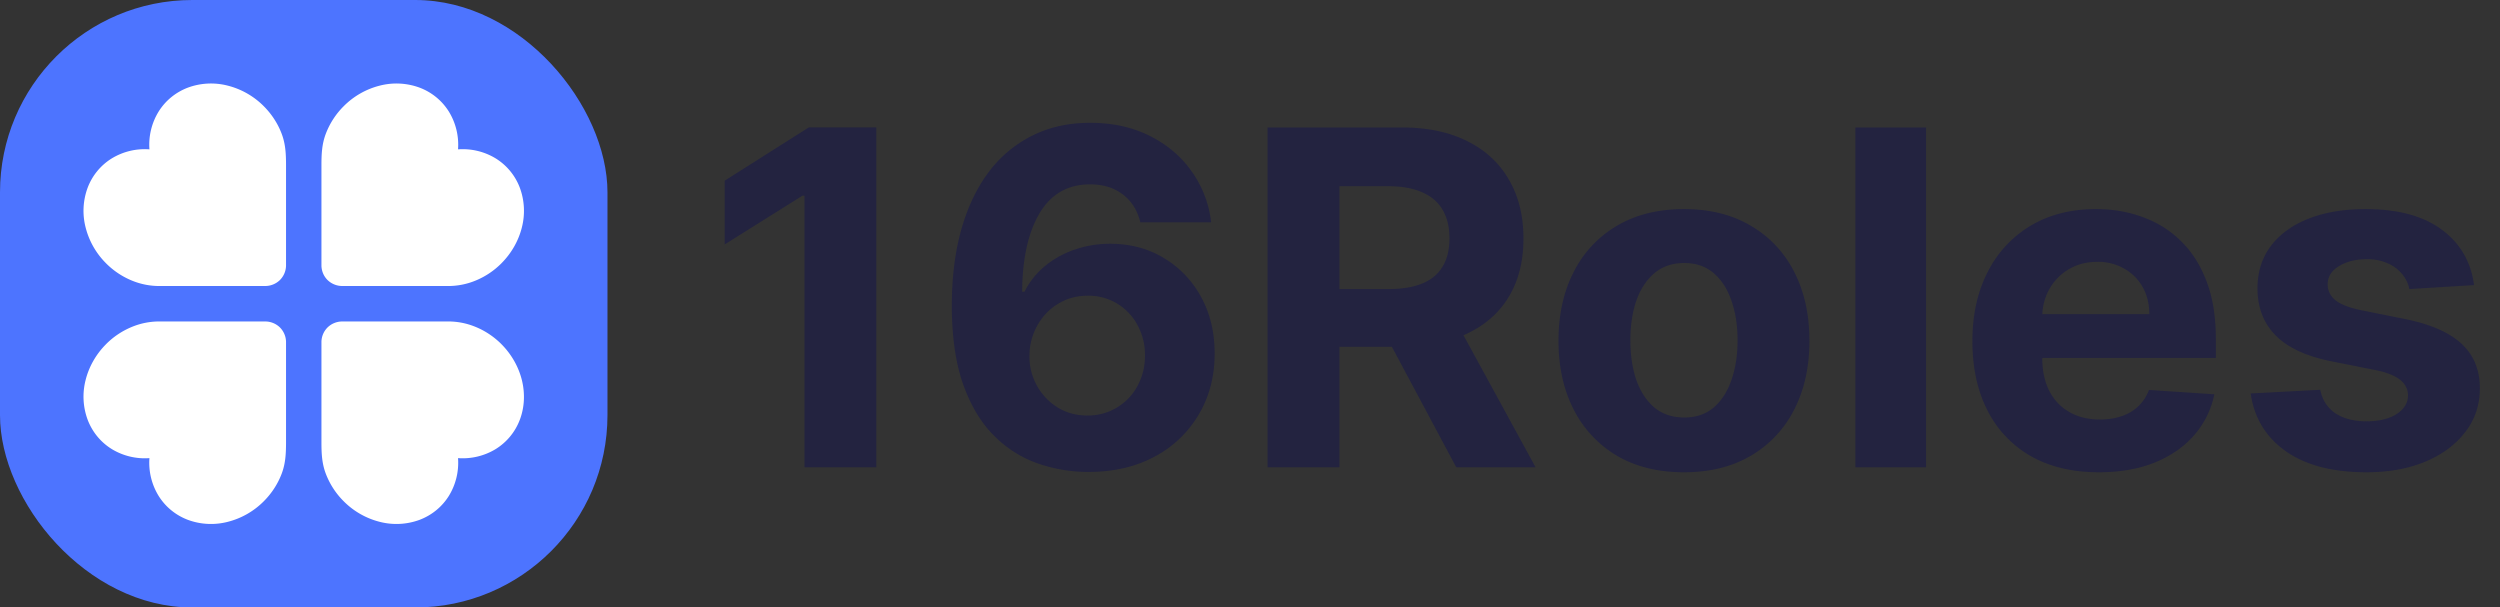
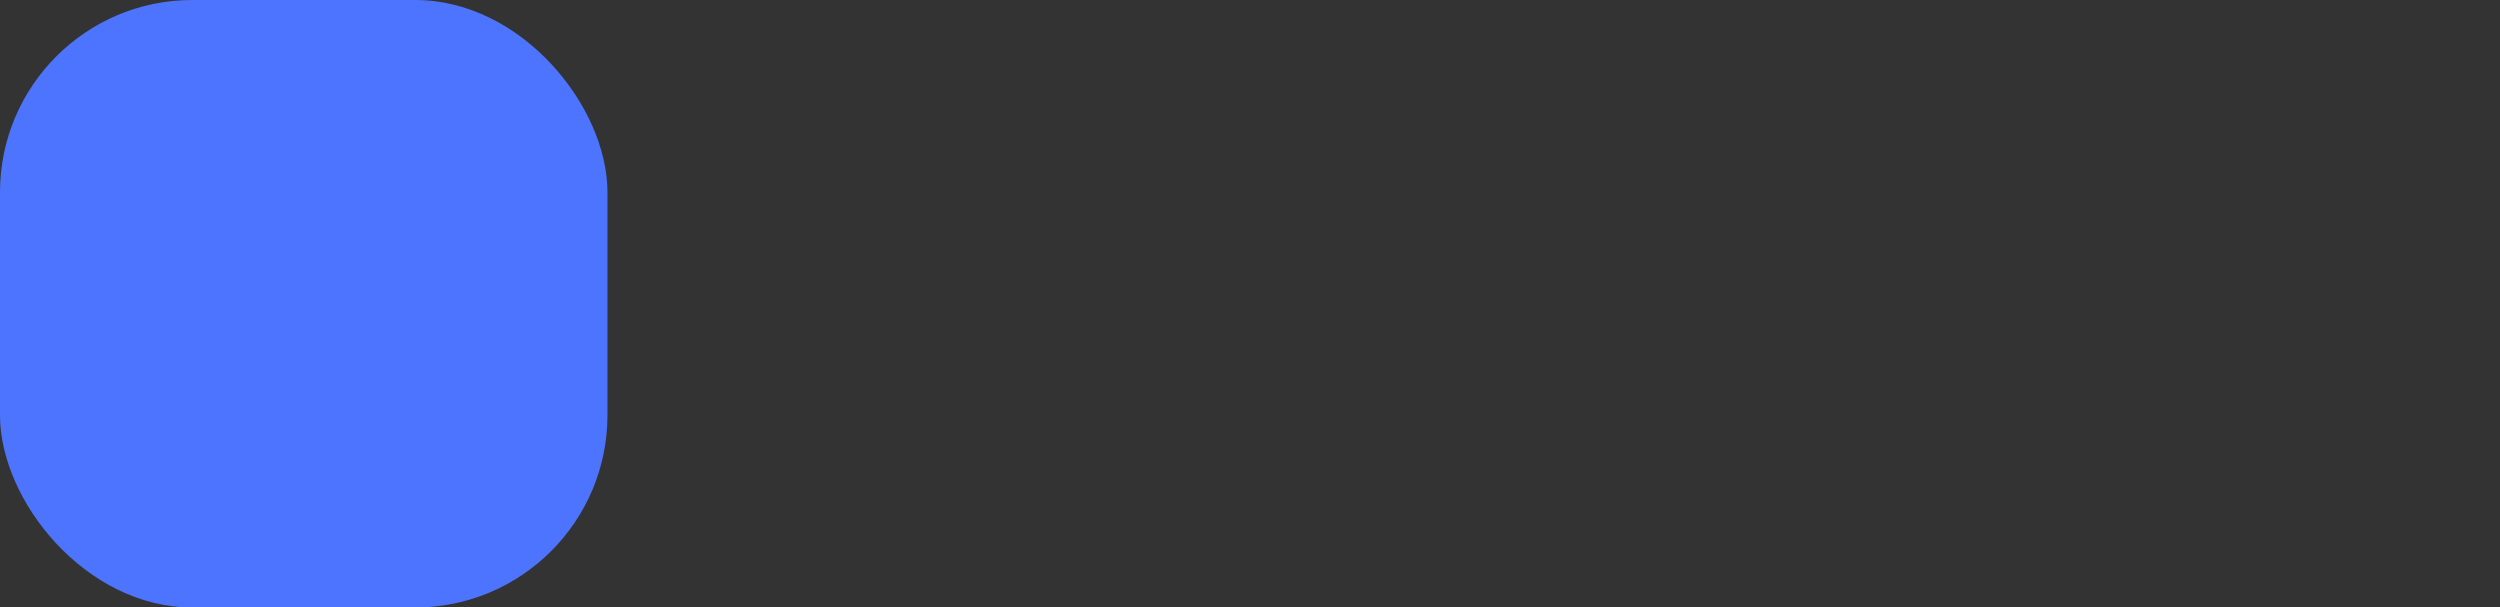
<svg xmlns="http://www.w3.org/2000/svg" width="107" height="26" fill="none">
  <rect width="100%" height="100%" fill="#333333" stroke="none" />
  <g clip-path="url(#a)">
    <rect width="26" height="26" rx="8.233" fill="#4D74FF" />
-     <path d="M4.544 11.274a3.317 3.317 0 0 1-.882-1.548 2.848 2.848 0 0 1 .089-1.69 2.52 2.52 0 0 1 1.028-1.253 2.716 2.716 0 0 1 1.617-.391 2.705 2.705 0 0 1 .392-1.615c.293-.47.73-.828 1.255-1.027a2.86 2.86 0 0 1 1.692-.088 3.325 3.325 0 0 1 1.551.88c.341.34.605.746.771 1.187.166.441.185.865.185 1.353v4.301a.895.895 0 0 1-.269.61.904.904 0 0 1-.62.248H6.889a3.07 3.07 0 0 1-1.253-.236 3.361 3.361 0 0 1-1.092-.73ZM4.544 14.726c-.433.432-.74.972-.882 1.548a2.848 2.848 0 0 0 .089 1.69c.199.524.557.96 1.028 1.253a2.717 2.717 0 0 0 1.617.391 2.705 2.705 0 0 0 .392 1.615c.293.47.73.828 1.255 1.027a2.86 2.86 0 0 0 1.692.088 3.325 3.325 0 0 0 1.551-.88c.341-.34.605-.746.771-1.187.166-.441.185-.865.185-1.352v-4.302a.895.895 0 0 0-.269-.61.904.904 0 0 0-.62-.248H6.889a3.07 3.07 0 0 0-1.253.236 3.361 3.361 0 0 0-1.092.73ZM21.456 11.274c.433-.432.74-.972.882-1.548a2.848 2.848 0 0 0-.089-1.69 2.52 2.52 0 0 0-1.028-1.253 2.717 2.717 0 0 0-1.617-.391 2.706 2.706 0 0 0-.392-1.615 2.522 2.522 0 0 0-1.256-1.027 2.86 2.86 0 0 0-1.691-.088 3.325 3.325 0 0 0-1.551.88 3.335 3.335 0 0 0-.771 1.187c-.166.441-.185.865-.185 1.353v4.301c.01.237.106.452.269.61a.904.904 0 0 0 .62.248h4.464a3.07 3.07 0 0 0 1.253-.236 3.361 3.361 0 0 0 1.092-.73ZM21.456 14.726c.433.432.74.972.882 1.548.141.577.11 1.165-.089 1.69a2.52 2.52 0 0 1-1.028 1.253 2.717 2.717 0 0 1-1.617.391 2.706 2.706 0 0 1-.392 1.615c-.293.47-.73.828-1.256 1.027a2.86 2.86 0 0 1-1.691.088 3.325 3.325 0 0 1-1.551-.88 3.335 3.335 0 0 1-.771-1.187c-.166-.441-.185-.865-.185-1.352v-4.302a.895.895 0 0 1 .269-.61.904.904 0 0 1 .62-.248h4.464a3.07 3.07 0 0 1 1.253.236c.405.167.777.416 1.092.73Z" fill="#fff" />
  </g>
-   <path d="M37.507 5.455V20h-3.075V8.374h-.085l-3.331 2.088V7.734l3.6-2.28h2.891Zm9.04 14.744a6.574 6.574 0 0 1-2.167-.377 4.932 4.932 0 0 1-1.86-1.2c-.55-.554-.985-1.288-1.307-2.201-.318-.914-.476-2.037-.476-3.367.005-1.222.144-2.313.419-3.274.28-.966.677-1.785 1.193-2.458a5.22 5.22 0 0 1 1.868-1.534c.724-.355 1.536-.532 2.436-.532.97 0 1.828.19 2.571.568.743.374 1.34.883 1.79 1.527.454.644.729 1.366.824 2.166h-3.033c-.118-.507-.367-.904-.746-1.193-.378-.289-.847-.433-1.406-.433-.947 0-1.667.412-2.159 1.235-.488.824-.736 1.944-.746 3.36h.1a3.38 3.38 0 0 1 .88-1.101A4.02 4.02 0 0 1 46 10.682a4.588 4.588 0 0 1 1.512-.249c.862 0 1.63.204 2.302.611a4.332 4.332 0 0 1 1.59 1.662c.389.706.583 1.513.583 2.422 0 .985-.23 1.86-.69 2.628a4.776 4.776 0 0 1-1.91 1.804c-.814.43-1.76.644-2.84.639Zm-.015-2.415a2.399 2.399 0 0 0 2.152-1.264 2.67 2.67 0 0 0 .32-1.307 2.63 2.63 0 0 0-.32-1.3 2.363 2.363 0 0 0-2.13-1.257c-.355 0-.685.066-.988.2a2.477 2.477 0 0 0-.788.553 2.66 2.66 0 0 0-.717 1.811 2.557 2.557 0 0 0 1.2 2.216c.374.232.798.348 1.271.348ZM54.252 20V5.455h5.74c1.098 0 2.035.196 2.812.589.78.388 1.375.94 1.782 1.655.412.71.618 1.546.618 2.507 0 .966-.208 1.797-.625 2.493-.416.691-1.02 1.222-1.81 1.59-.787.37-1.739.555-2.856.555h-3.842v-2.472h3.345c.587 0 1.075-.08 1.463-.241.388-.161.677-.403.866-.725.195-.322.292-.722.292-1.2 0-.483-.097-.89-.292-1.222-.189-.331-.48-.582-.873-.752-.389-.176-.879-.263-1.47-.263h-2.074V20h-3.076Zm7.856-6.62L65.723 20h-3.395l-3.537-6.62h3.317Zm9.966 6.833c-1.103 0-2.057-.234-2.862-.703a4.811 4.811 0 0 1-1.854-1.975c-.436-.847-.654-1.83-.654-2.947 0-1.127.218-2.112.654-2.954a4.755 4.755 0 0 1 1.854-1.975c.805-.473 1.759-.71 2.862-.71 1.103 0 2.055.237 2.855.71a4.741 4.741 0 0 1 1.86 1.974c.436.843.654 1.828.654 2.955 0 1.118-.218 2.1-.653 2.947a4.797 4.797 0 0 1-1.861 1.975c-.8.469-1.752.703-2.855.703Zm.014-2.344c.502 0 .921-.142 1.257-.426.336-.289.59-.682.76-1.179.175-.497.263-1.063.263-1.697 0-.635-.088-1.2-.263-1.698-.17-.497-.424-.89-.76-1.179-.336-.288-.755-.433-1.257-.433-.507 0-.933.145-1.278.433-.341.29-.6.682-.775 1.18-.17.497-.255 1.062-.255 1.697 0 .634.085 1.2.255 1.697.176.497.434.89.775 1.18.345.283.771.425 1.278.425ZM82.436 5.455V20H79.41V5.455h3.026Zm7.395 14.758c-1.122 0-2.088-.227-2.897-.682a4.669 4.669 0 0 1-1.861-1.946c-.436-.843-.654-1.84-.654-2.99 0-1.122.218-2.107.654-2.954a4.83 4.83 0 0 1 1.84-1.982c.795-.473 1.728-.71 2.798-.71.72 0 1.39.116 2.01.348.624.227 1.169.57 1.633 1.03.469.459.833 1.037 1.094 1.733.26.69.39 1.5.39 2.429v.83h-9.211v-1.874h6.363c0-.436-.094-.822-.284-1.158a2.036 2.036 0 0 0-.788-.788 2.25 2.25 0 0 0-1.158-.292c-.459 0-.866.107-1.221.32a2.24 2.24 0 0 0-.824.845c-.199.35-.3.741-.306 1.172v1.783c0 .54.1 1.006.299 1.399.203.393.49.696.86.909.368.213.806.32 1.313.32.336 0 .644-.048.923-.142.28-.095.519-.237.718-.427.198-.189.35-.421.454-.696l2.799.185a3.82 3.82 0 0 1-.874 1.761c-.436.498-1 .886-1.69 1.165-.687.275-1.48.412-2.38.412Zm16.059-8.011-2.77.17a1.431 1.431 0 0 0-.306-.639 1.616 1.616 0 0 0-.618-.462 2.097 2.097 0 0 0-.902-.177c-.468 0-.864.1-1.186.298-.322.194-.483.455-.483.781 0 .26.105.48.313.66.208.18.566.325 1.072.434l1.975.398c1.06.218 1.851.568 2.372 1.05.521.484.781 1.118.781 1.904 0 .715-.211 1.343-.632 1.882-.417.54-.99.962-1.719 1.265-.724.298-1.56.447-2.507.447-1.444 0-2.594-.3-3.451-.902-.853-.606-1.352-1.43-1.5-2.471l2.977-.157c.09.44.308.777.653 1.009.346.227.789.34 1.328.34.531 0 .957-.101 1.279-.305.326-.208.492-.476.497-.802a.836.836 0 0 0-.348-.675c-.227-.18-.578-.317-1.051-.412l-1.89-.376c-1.065-.213-1.858-.583-2.379-1.108-.516-.526-.774-1.196-.774-2.01 0-.701.19-1.305.568-1.811.384-.507.921-.898 1.613-1.172.695-.275 1.51-.412 2.443-.412 1.378 0 2.462.291 3.253.873.795.583 1.259 1.376 1.392 2.38Z" fill="#232340" />
  <defs>
    <clipPath id="a">
      <path fill="#fff" d="M0 0h26v26H0z" />
    </clipPath>
  </defs>
</svg>